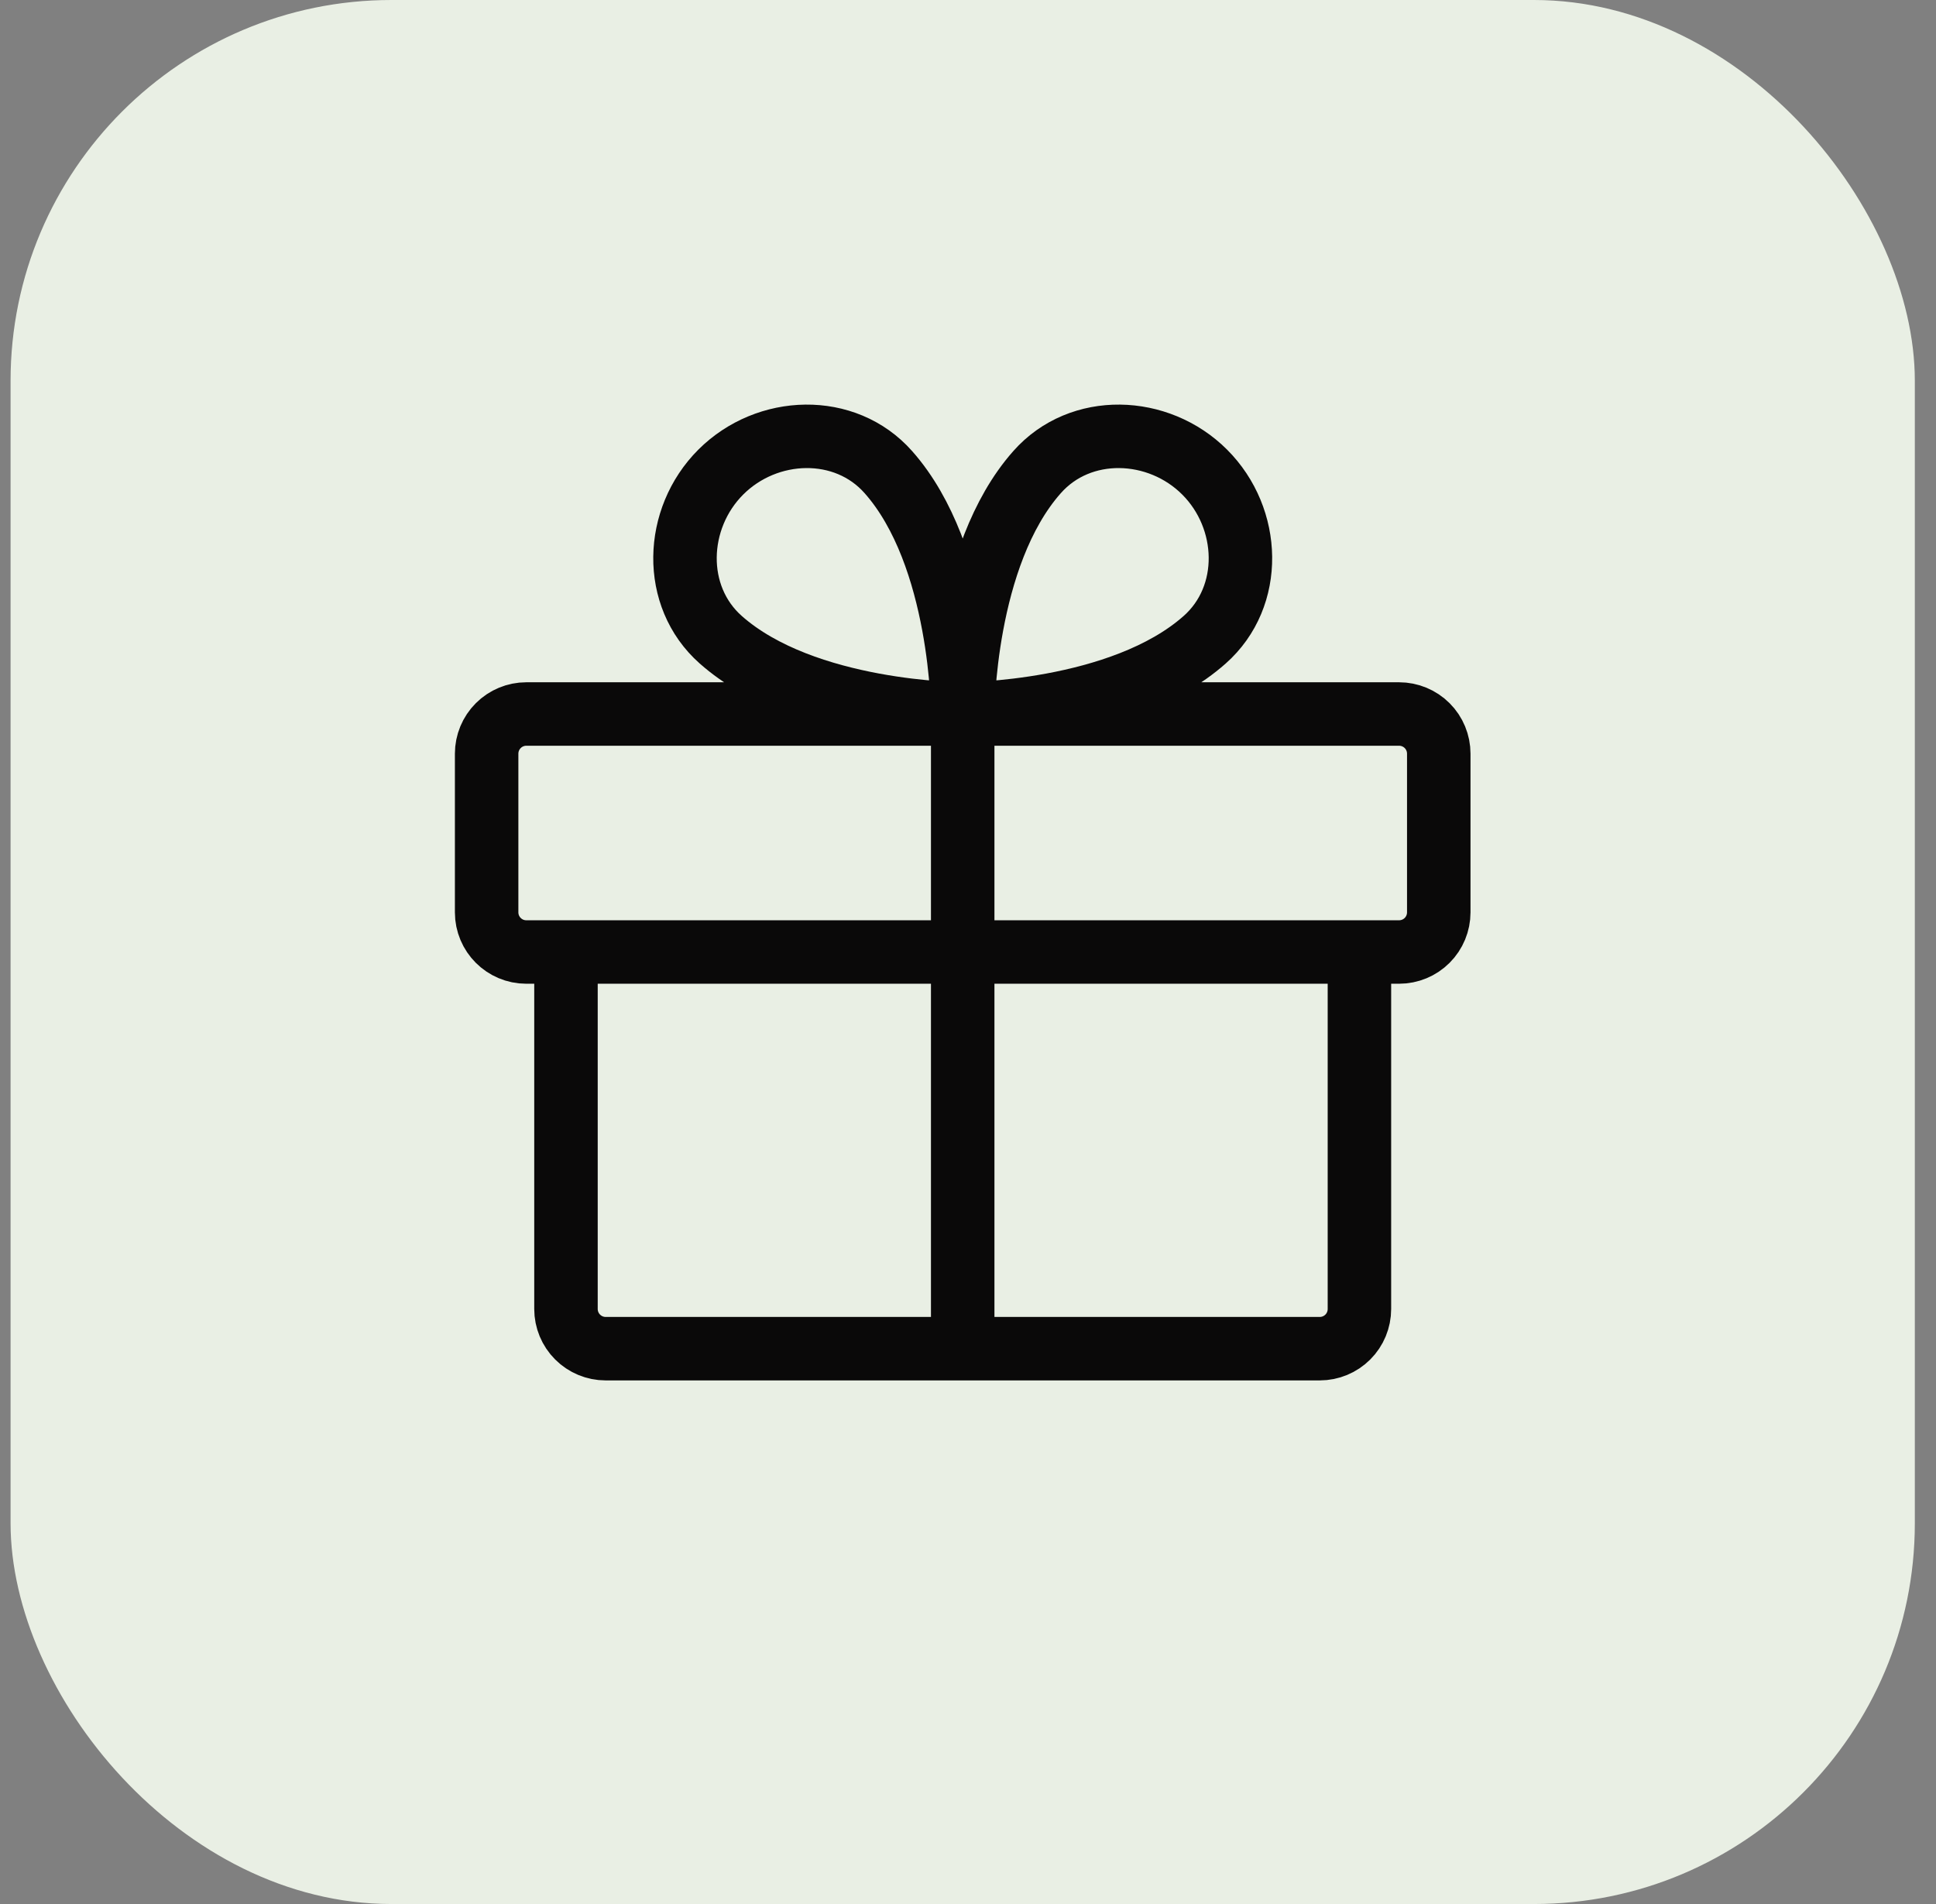
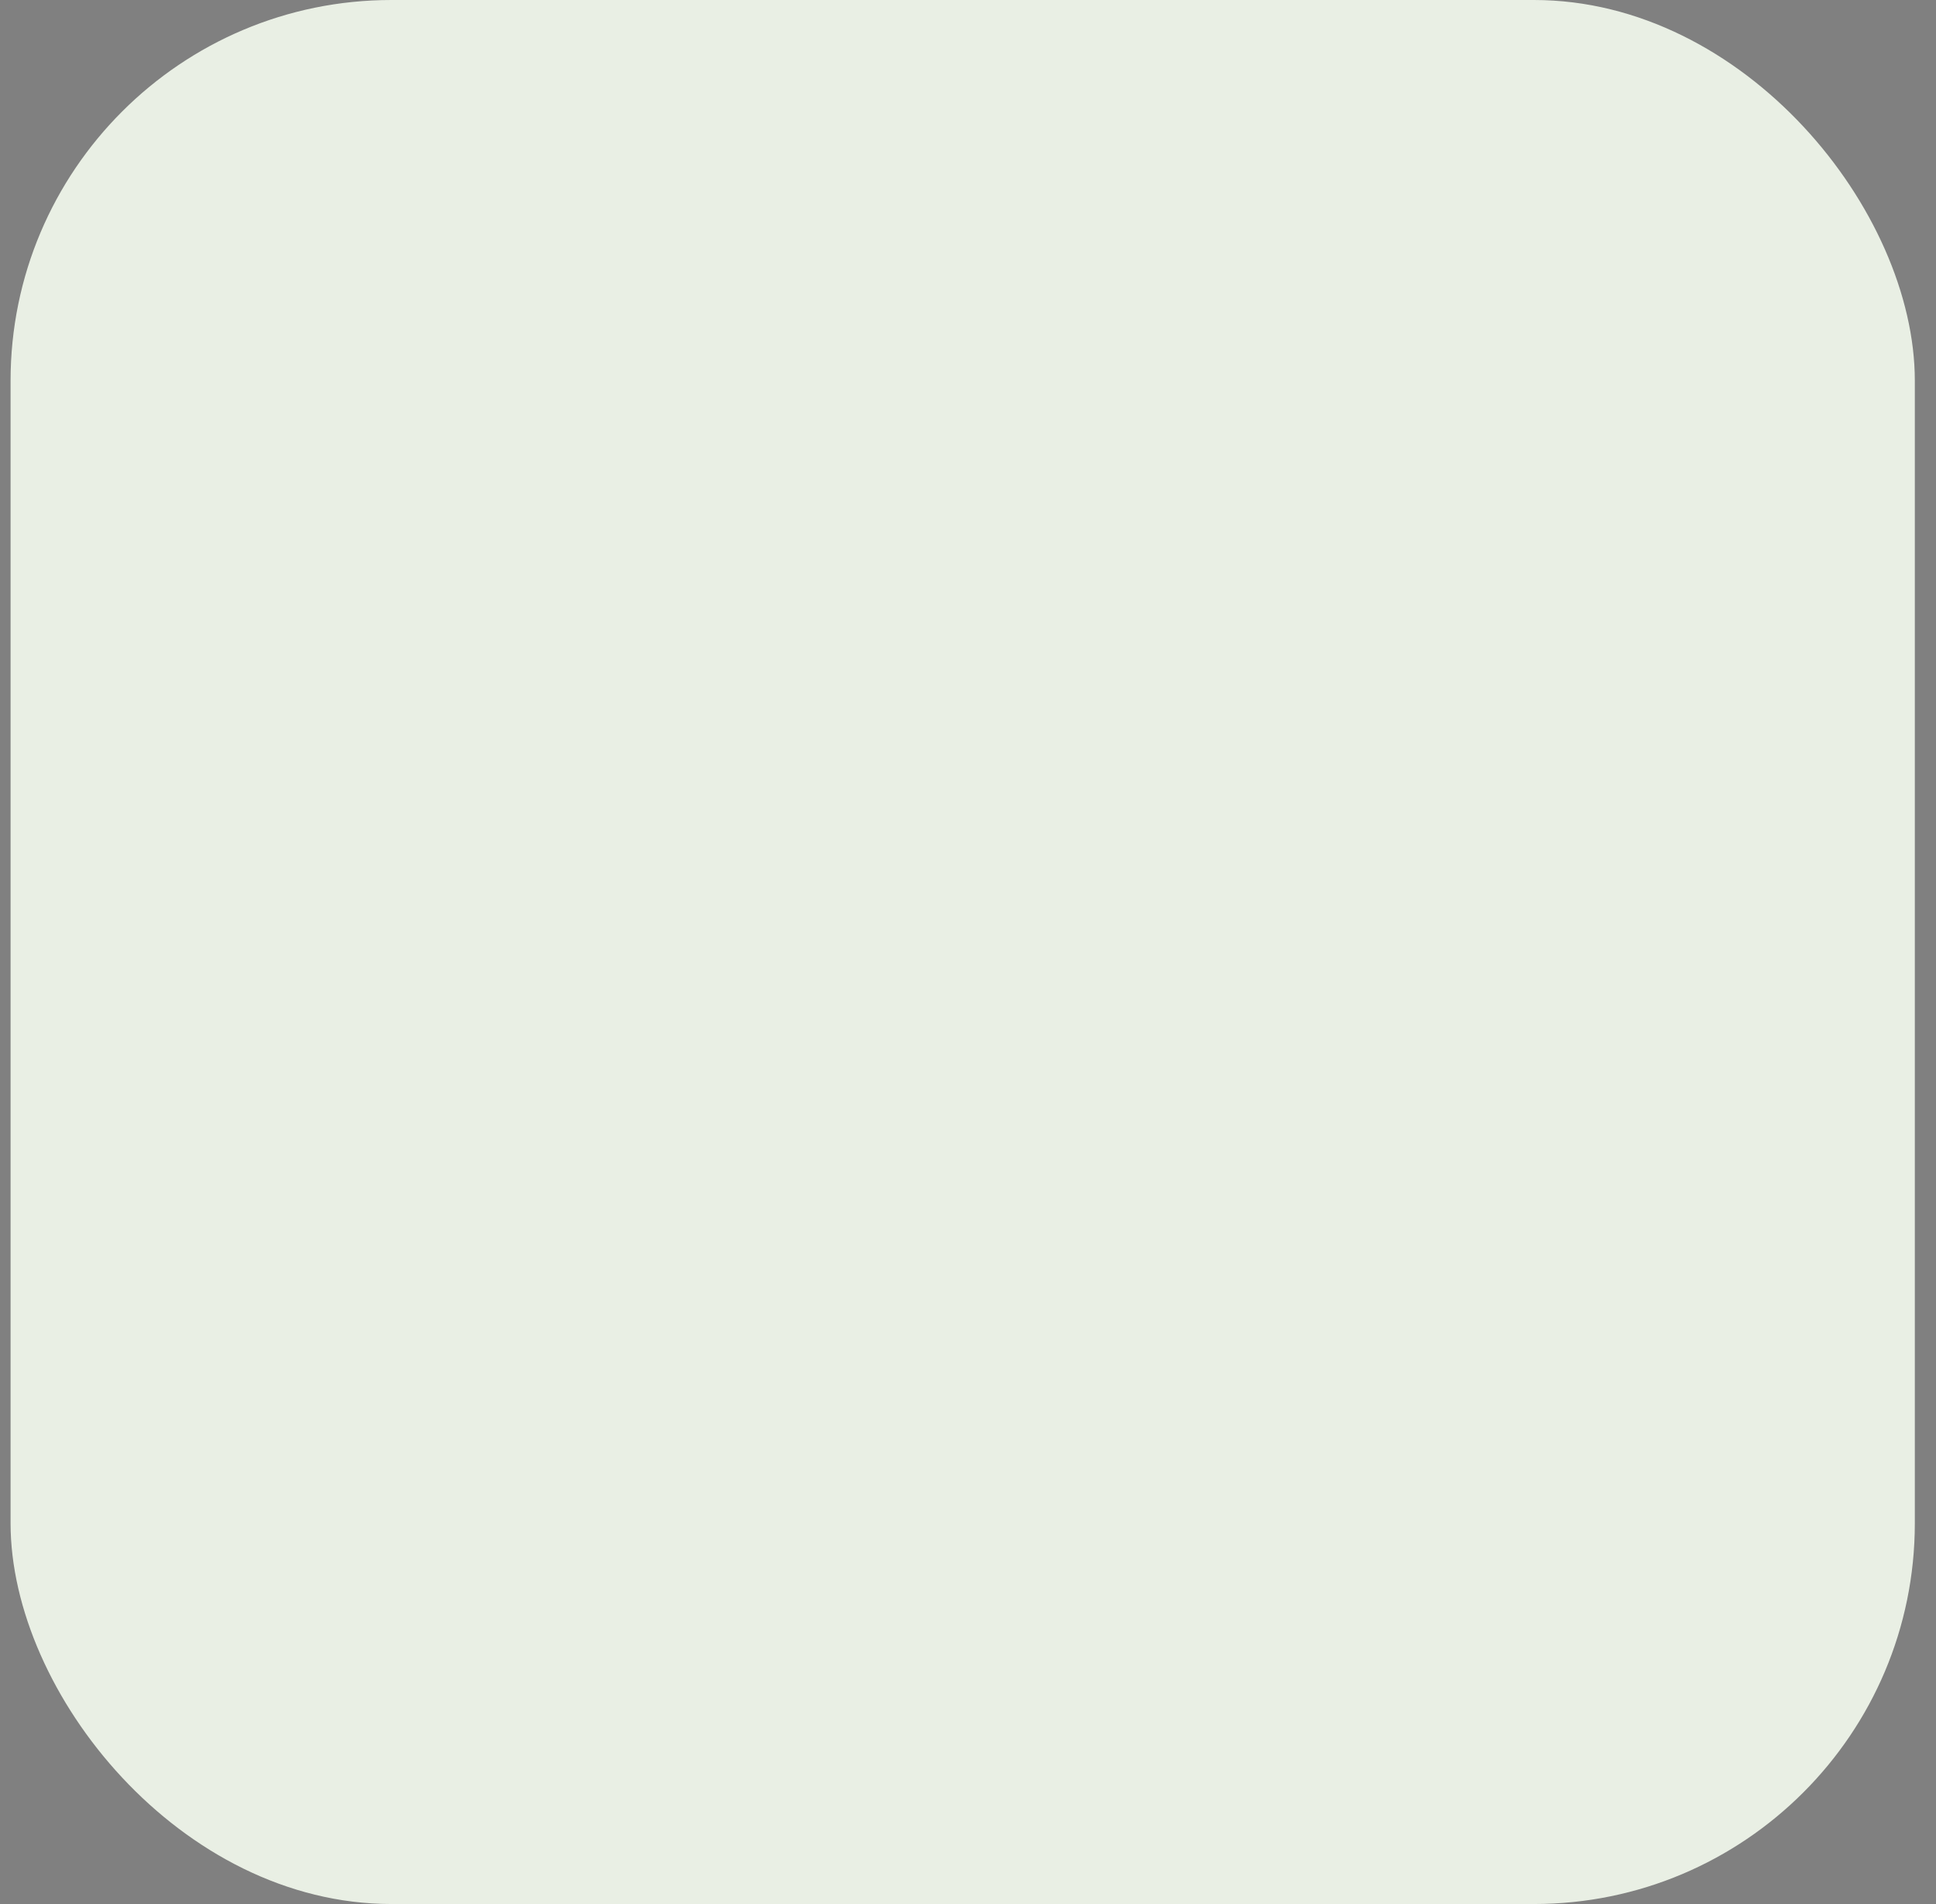
<svg xmlns="http://www.w3.org/2000/svg" fill="none" viewBox="0 0 61 60" height="60" width="61">
  <rect x="0" y="0" width="61" height="60" fill="#808080" stroke="none" />
  <rect fill="#E9EFE4" rx="12" height="60" width="60" x="0.333" />
-   <path stroke-linejoin="round" stroke-linecap="round" stroke-width="2" stroke="#0A0909" d="M42.833 30V41.25C42.833 41.581 42.702 41.9 42.467 42.134C42.233 42.368 41.915 42.5 41.583 42.5H19.083C18.752 42.5 18.434 42.368 18.2 42.134C17.965 41.9 17.833 41.581 17.833 41.25V30M30.333 22.5V42.5M30.333 22.5C30.333 22.5 35.317 22.5 37.957 20.16C39.502 18.793 39.417 16.337 37.957 14.877C36.497 13.417 34.042 13.332 32.677 14.877C30.333 17.518 30.333 22.5 30.333 22.5ZM30.333 22.5C30.333 22.5 25.352 22.5 22.71 20.16C21.165 18.793 21.25 16.337 22.71 14.877C24.17 13.417 26.625 13.332 27.99 14.877C30.333 17.518 30.333 22.5 30.333 22.5ZM44.083 22.5H16.583C16.252 22.5 15.934 22.632 15.7 22.866C15.465 23.101 15.333 23.419 15.333 23.75V28.75C15.333 29.44 15.893 30 16.583 30H44.083C44.415 30 44.733 29.868 44.967 29.634C45.202 29.399 45.333 29.081 45.333 28.75V23.75C45.333 23.419 45.202 23.101 44.967 22.866C44.733 22.632 44.415 22.5 44.083 22.5Z" />
</svg>